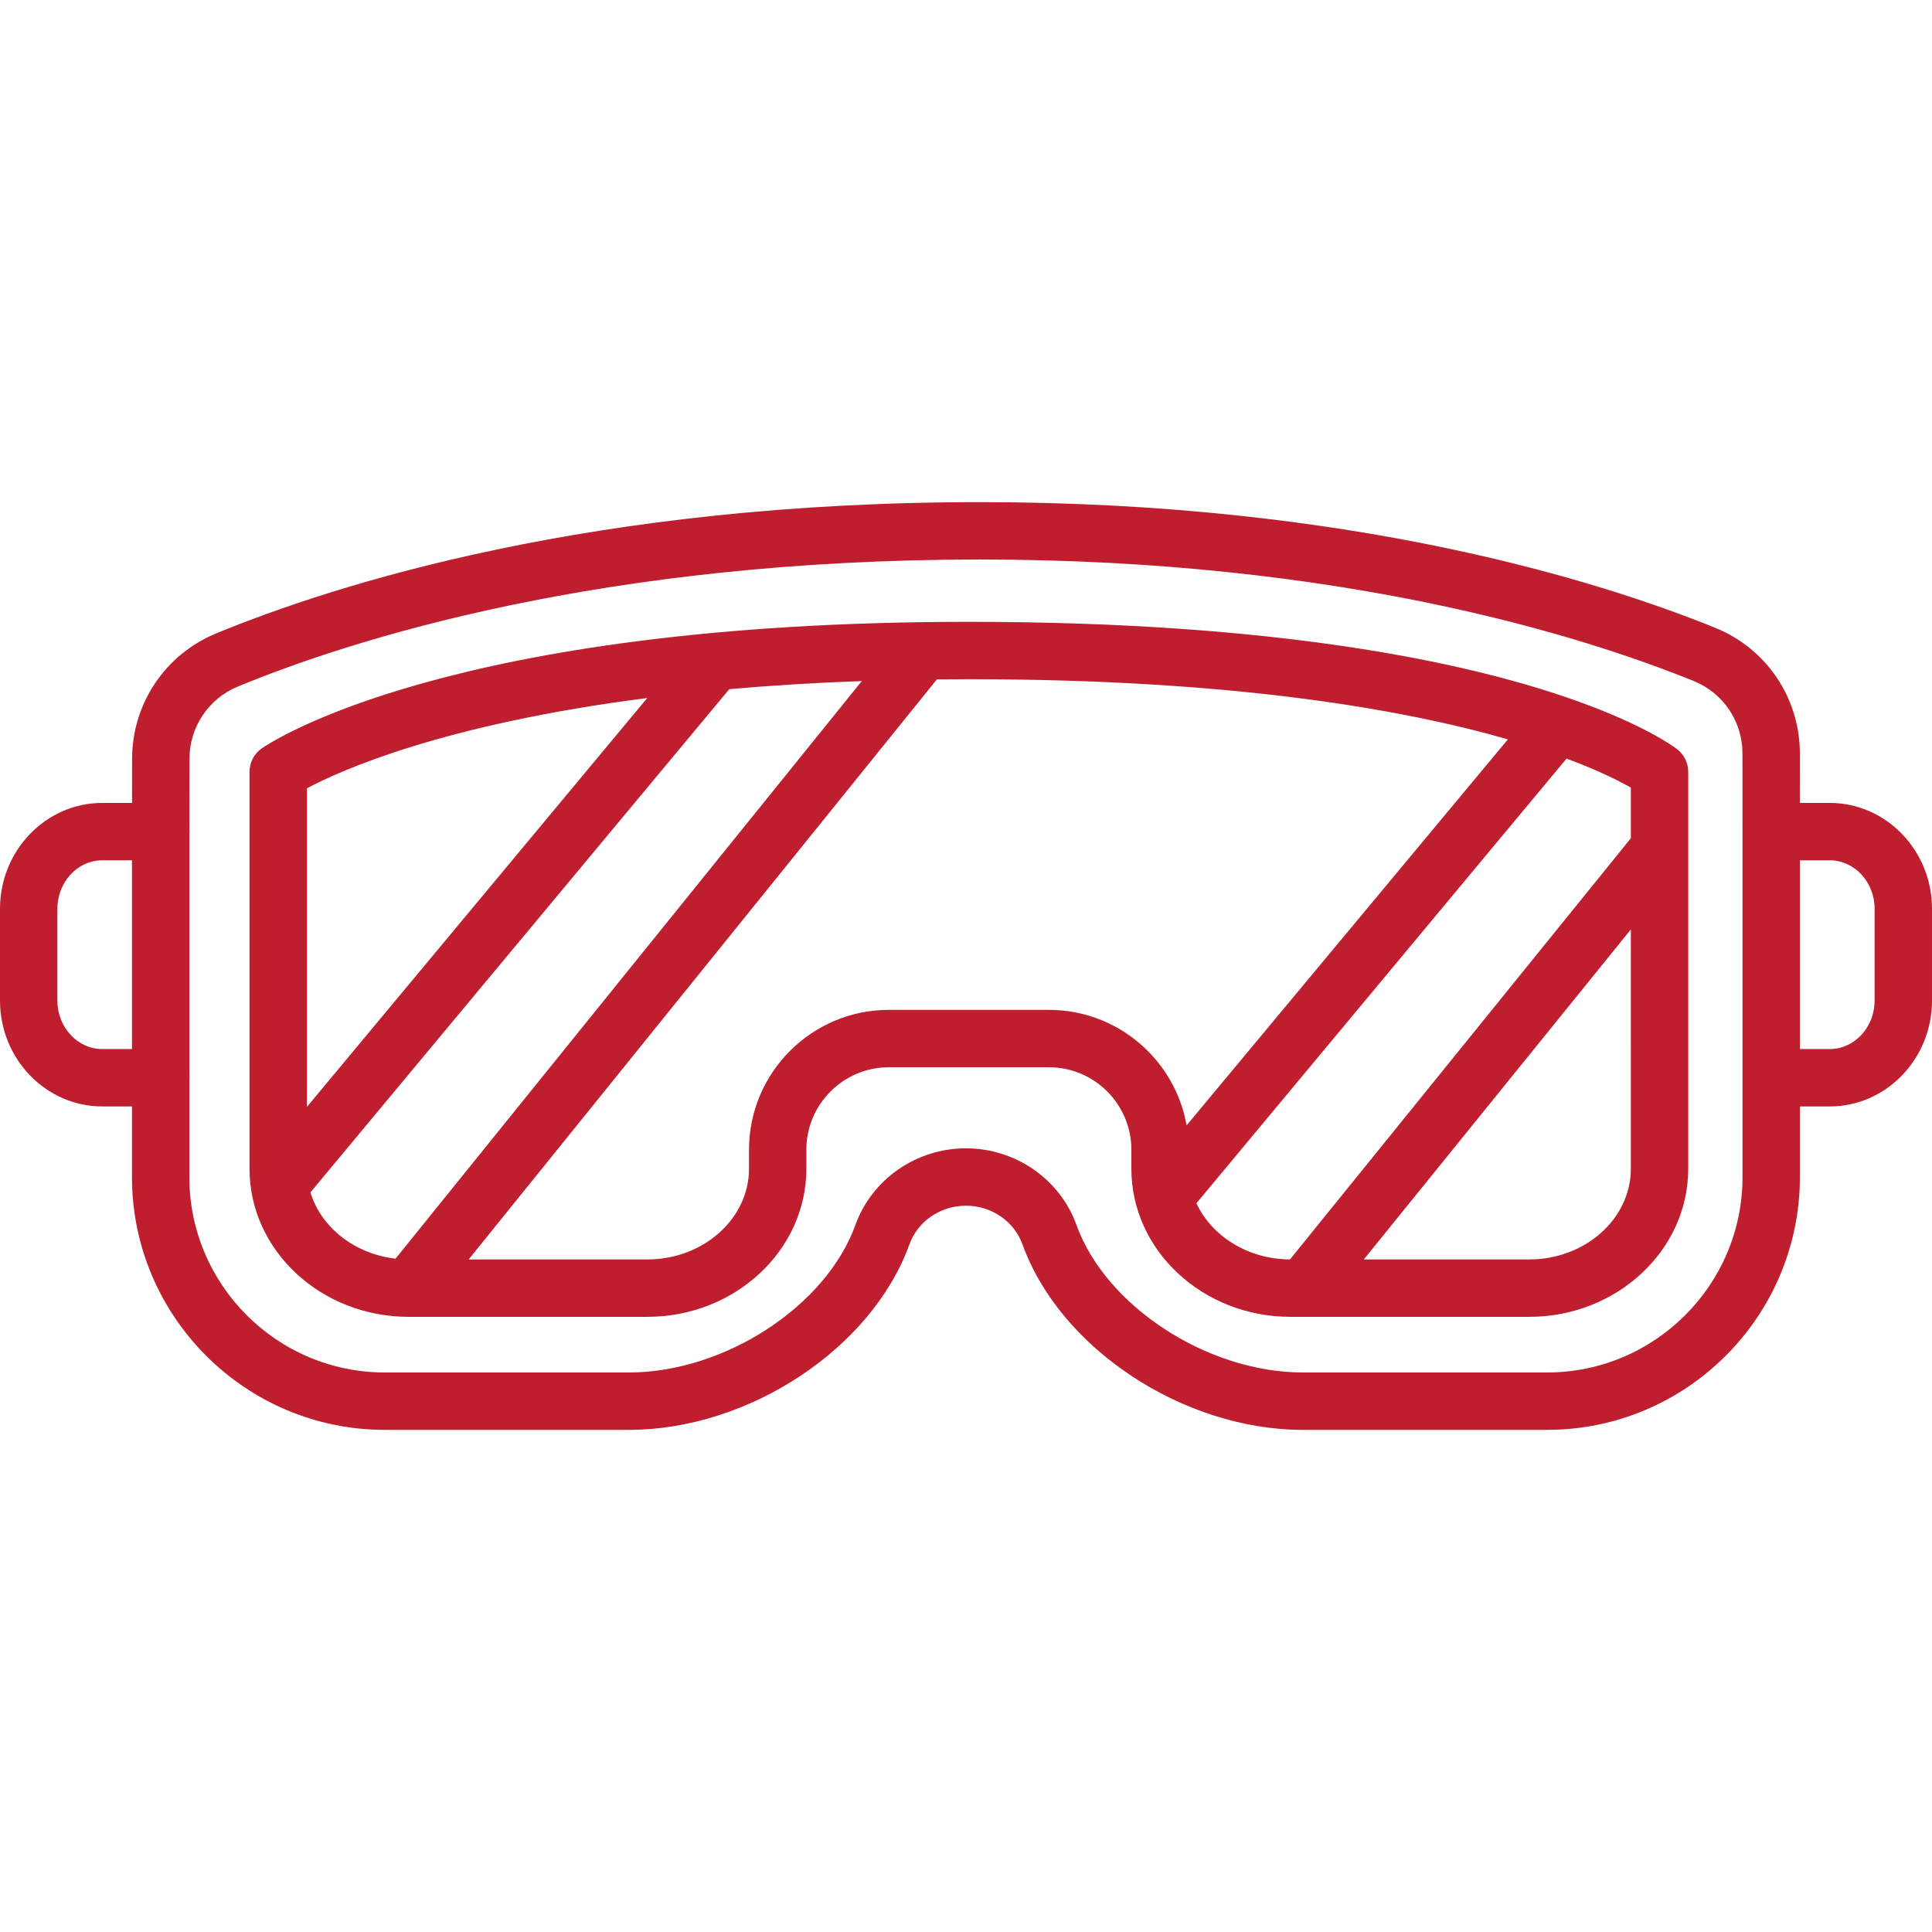
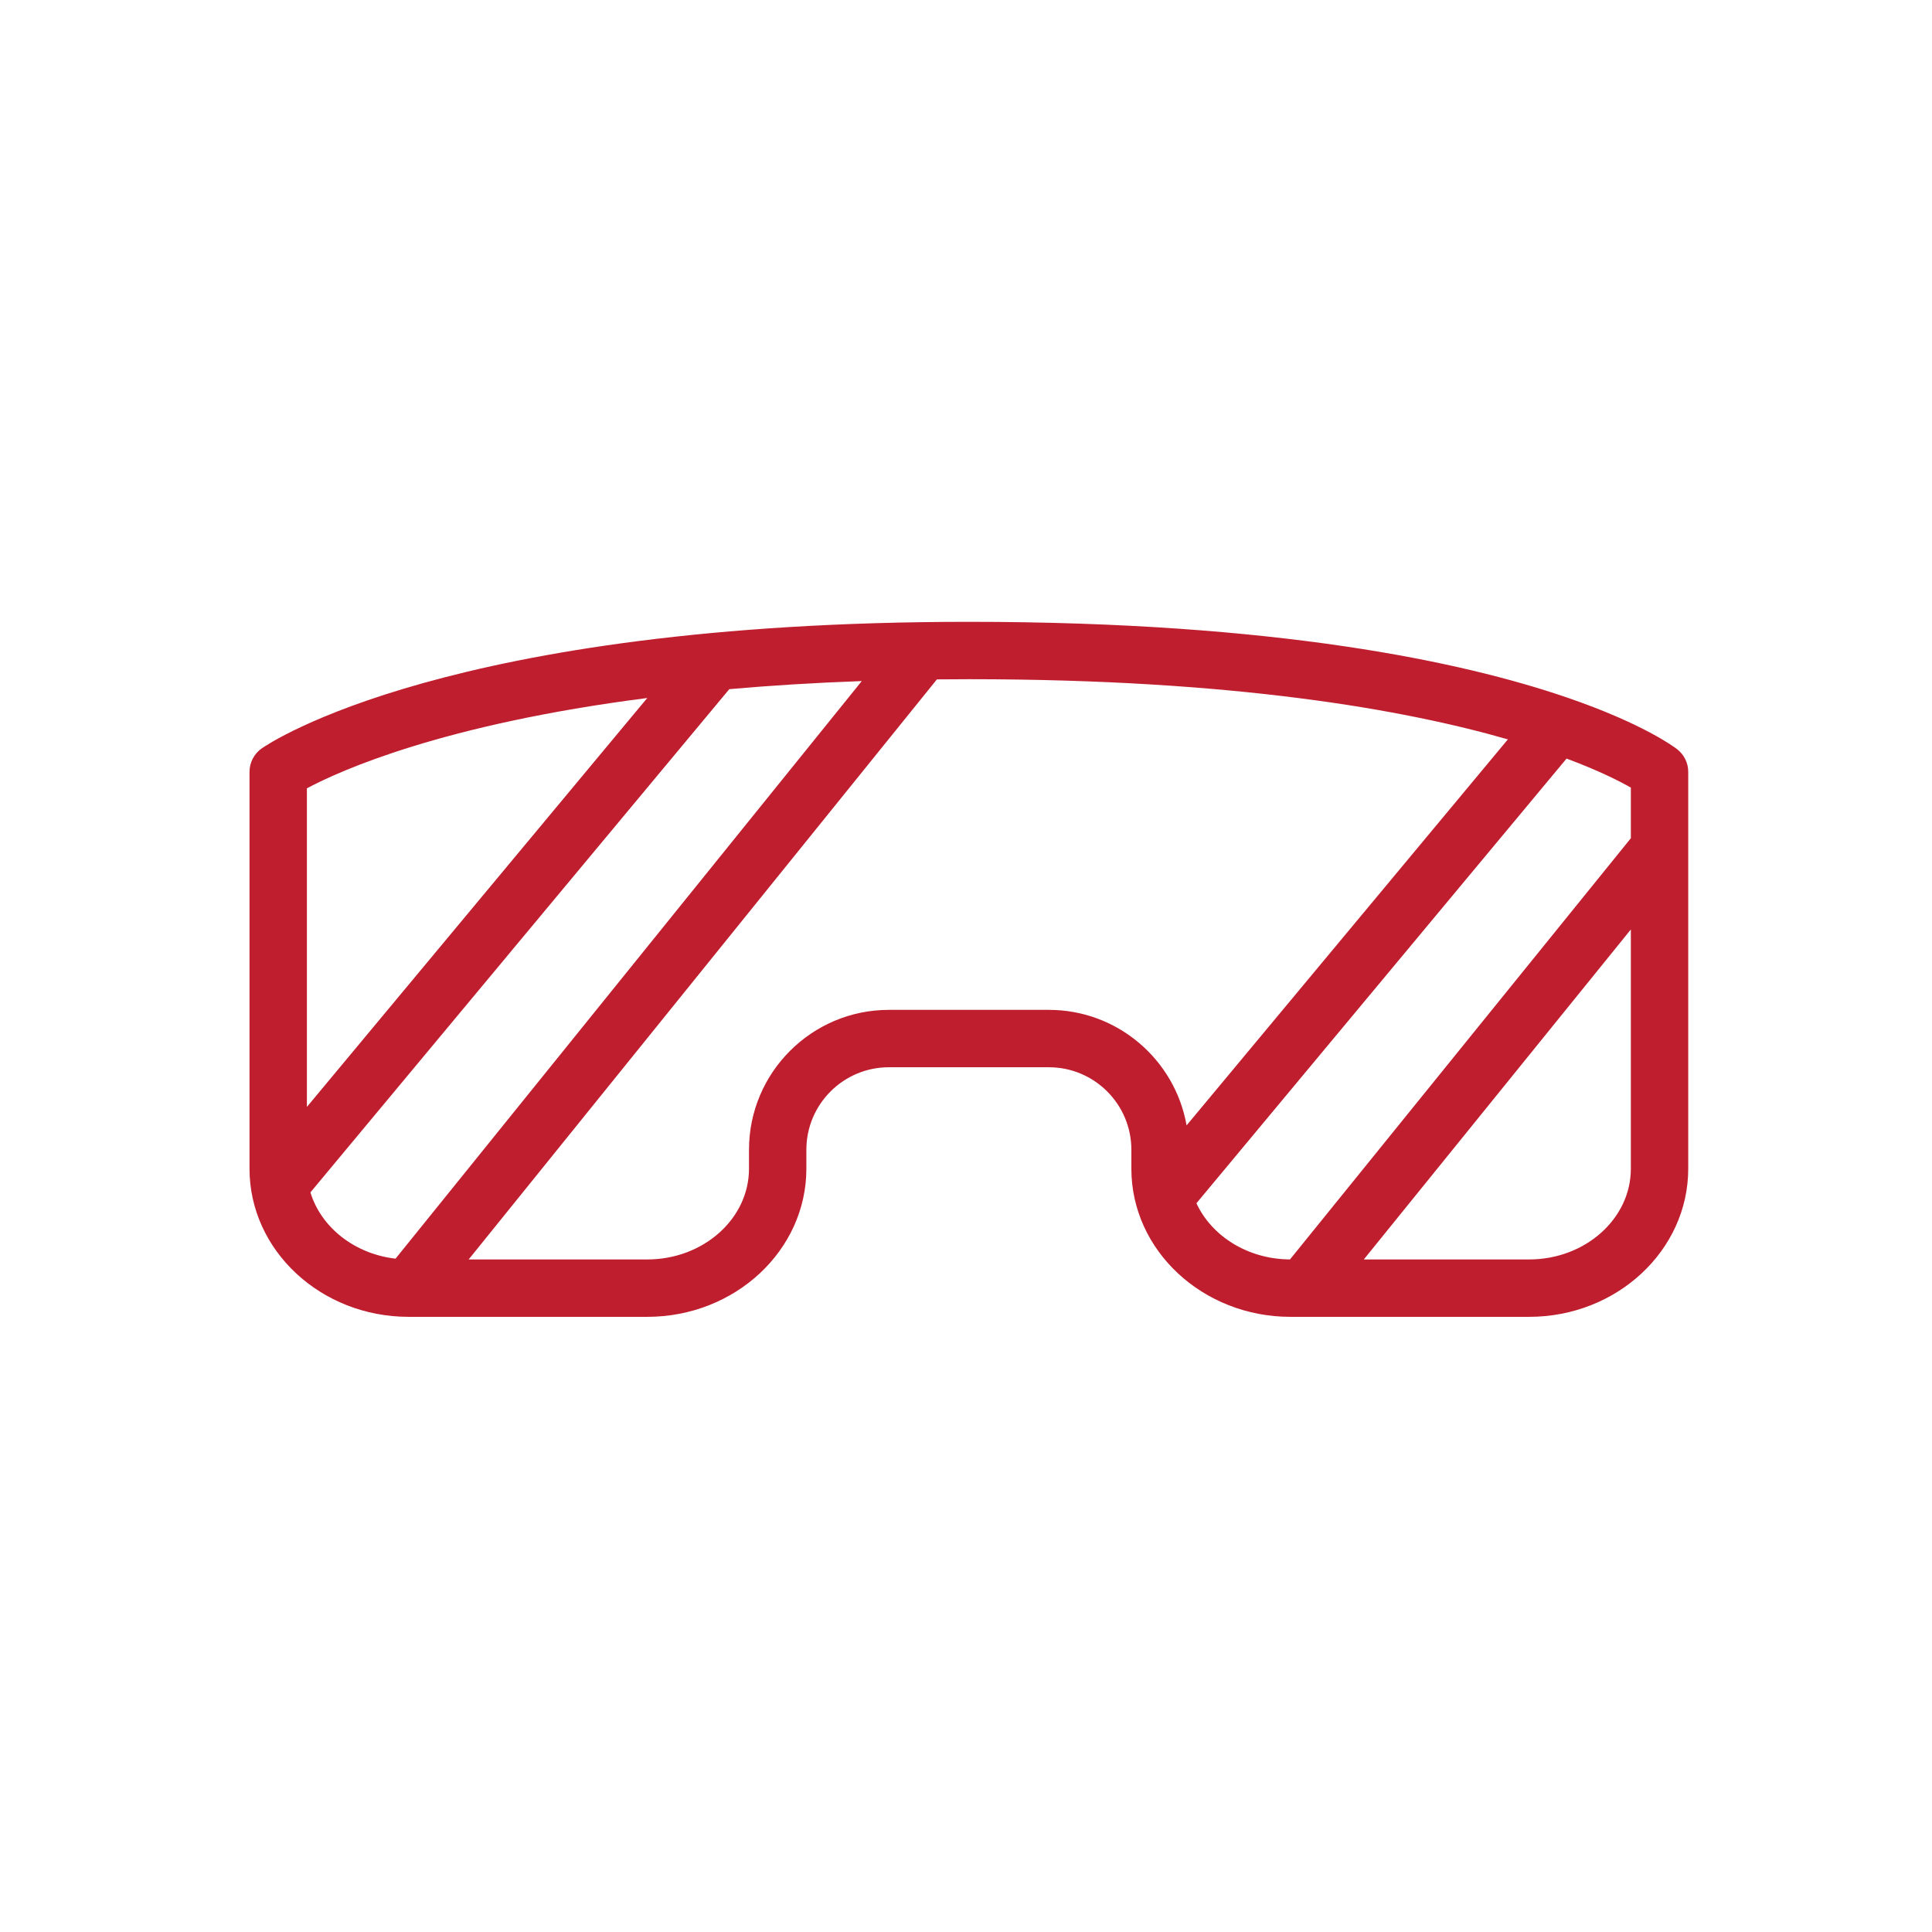
<svg xmlns="http://www.w3.org/2000/svg" fill="none" viewBox="0 0 512 512" height="512" width="512">
  <path fill="#BF1E2E" d="M444.473 198.561C443.721 197.975 435.474 191.781 415.275 184.854C415.151 184.81 415.029 184.765 414.904 184.728C387.527 175.395 338.454 164.79 256.761 164.79C118.843 164.79 71.321 196.959 69.365 198.329C67.333 199.752 66.123 202.077 66.123 204.558V309.724C66.123 331.362 85.03 348.966 108.274 348.974C108.277 348.974 108.281 348.975 108.284 348.975C108.287 348.975 108.29 348.975 108.293 348.975H171.532C194.782 348.975 213.697 331.368 213.697 309.725V304.691C213.697 292.639 223.501 282.835 235.553 282.835H277.968C290.02 282.835 299.824 292.639 299.824 304.691V309.725C299.824 331.367 318.739 348.975 341.989 348.975H345.476C345.478 348.975 345.48 348.975 345.482 348.975C345.485 348.975 345.488 348.975 345.491 348.975H405.231C428.482 348.975 447.398 331.368 447.398 309.725V204.556C447.401 202.213 446.32 200.001 444.473 198.561ZM81.331 208.914C90.126 204.218 117.334 191.928 171.533 184.976L81.331 293.345V208.914ZM104.822 333.56C93.94 332.308 85.074 325.251 82.266 315.992L193.267 182.635C204.078 181.679 215.767 180.941 228.381 180.492L104.822 333.56ZM277.97 267.626H235.555C215.118 267.626 198.492 284.252 198.492 304.689V309.723C198.492 322.98 186.399 333.766 171.534 333.766H124.2L248.249 180.091C248.261 180.076 248.271 180.059 248.283 180.043C251.072 180.015 253.891 179.996 256.761 179.996C327.164 179.996 372.333 188.086 399.604 195.942L314.459 298.238C311.395 280.867 296.205 267.626 277.97 267.626ZM432.194 309.723C432.194 322.98 420.1 333.766 405.233 333.766H361.422L432.193 246.315L432.194 309.723ZM432.194 222.14L341.863 333.761C330.683 333.715 321.094 327.57 317.065 318.872C317.073 318.862 317.083 318.854 317.092 318.843L415.154 201.03C423.69 204.211 429.176 207.003 432.194 208.728V222.14Z" />
-   <path fill="#BF1E2E" d="M484.893 212.783H476.99L476.983 199.699C476.975 184.98 468.176 171.904 454.567 166.386C423.882 153.945 357.762 133.072 259.687 133.072C157.031 133.072 88.809 154.869 57.281 167.863C43.767 173.432 35.023 186.473 35.003 201.089L34.987 212.782H27.11C12.16 212.783 0 225.372 0 240.847V265.154C0 280.629 12.16 293.219 27.107 293.219H34.973V311.92C34.973 348.868 65.033 378.929 101.982 378.929H166.674C198.422 378.929 231.068 357.343 240.997 329.784C243.208 323.647 249.231 319.524 255.983 319.524C262.736 319.524 268.759 323.647 270.97 329.784C280.898 357.343 313.545 378.929 345.293 378.929H409.984C446.933 378.929 476.994 348.869 476.994 311.92V293.22H484.893C499.839 293.22 511.999 280.631 511.999 265.155V240.847C512 225.372 499.839 212.783 484.893 212.783ZM34.973 278.012H27.107C20.545 278.012 15.206 272.245 15.206 265.154V240.847C15.206 233.758 20.545 227.989 27.107 227.989H34.973V278.012ZM409.983 363.722H345.292C319.965 363.722 293.041 346.186 285.275 324.629C280.897 312.48 269.125 304.317 255.982 304.317C242.839 304.317 231.067 312.48 226.689 324.629C218.922 346.185 191.999 363.722 166.672 363.722H101.98C73.417 363.722 50.178 340.484 50.178 311.92V286.283C50.197 286.063 50.211 285.841 50.211 285.616C50.211 285.391 50.197 285.169 50.178 284.949V221.053C50.197 220.833 50.211 220.611 50.211 220.386C50.211 220.17 50.197 219.958 50.179 219.747L50.204 201.11C50.216 192.67 55.266 185.139 63.069 181.922C93.559 169.357 159.646 148.278 259.682 148.278C355.177 148.278 419.19 168.451 448.849 180.477C456.696 183.658 461.769 191.206 461.773 199.706L461.785 220.769V311.92H461.788C461.786 340.484 438.547 363.722 409.983 363.722ZM496.793 265.155C496.793 272.244 491.454 278.013 484.893 278.013H476.994V227.99H484.893C491.455 227.99 496.793 233.757 496.793 240.848V265.155Z" />
</svg>